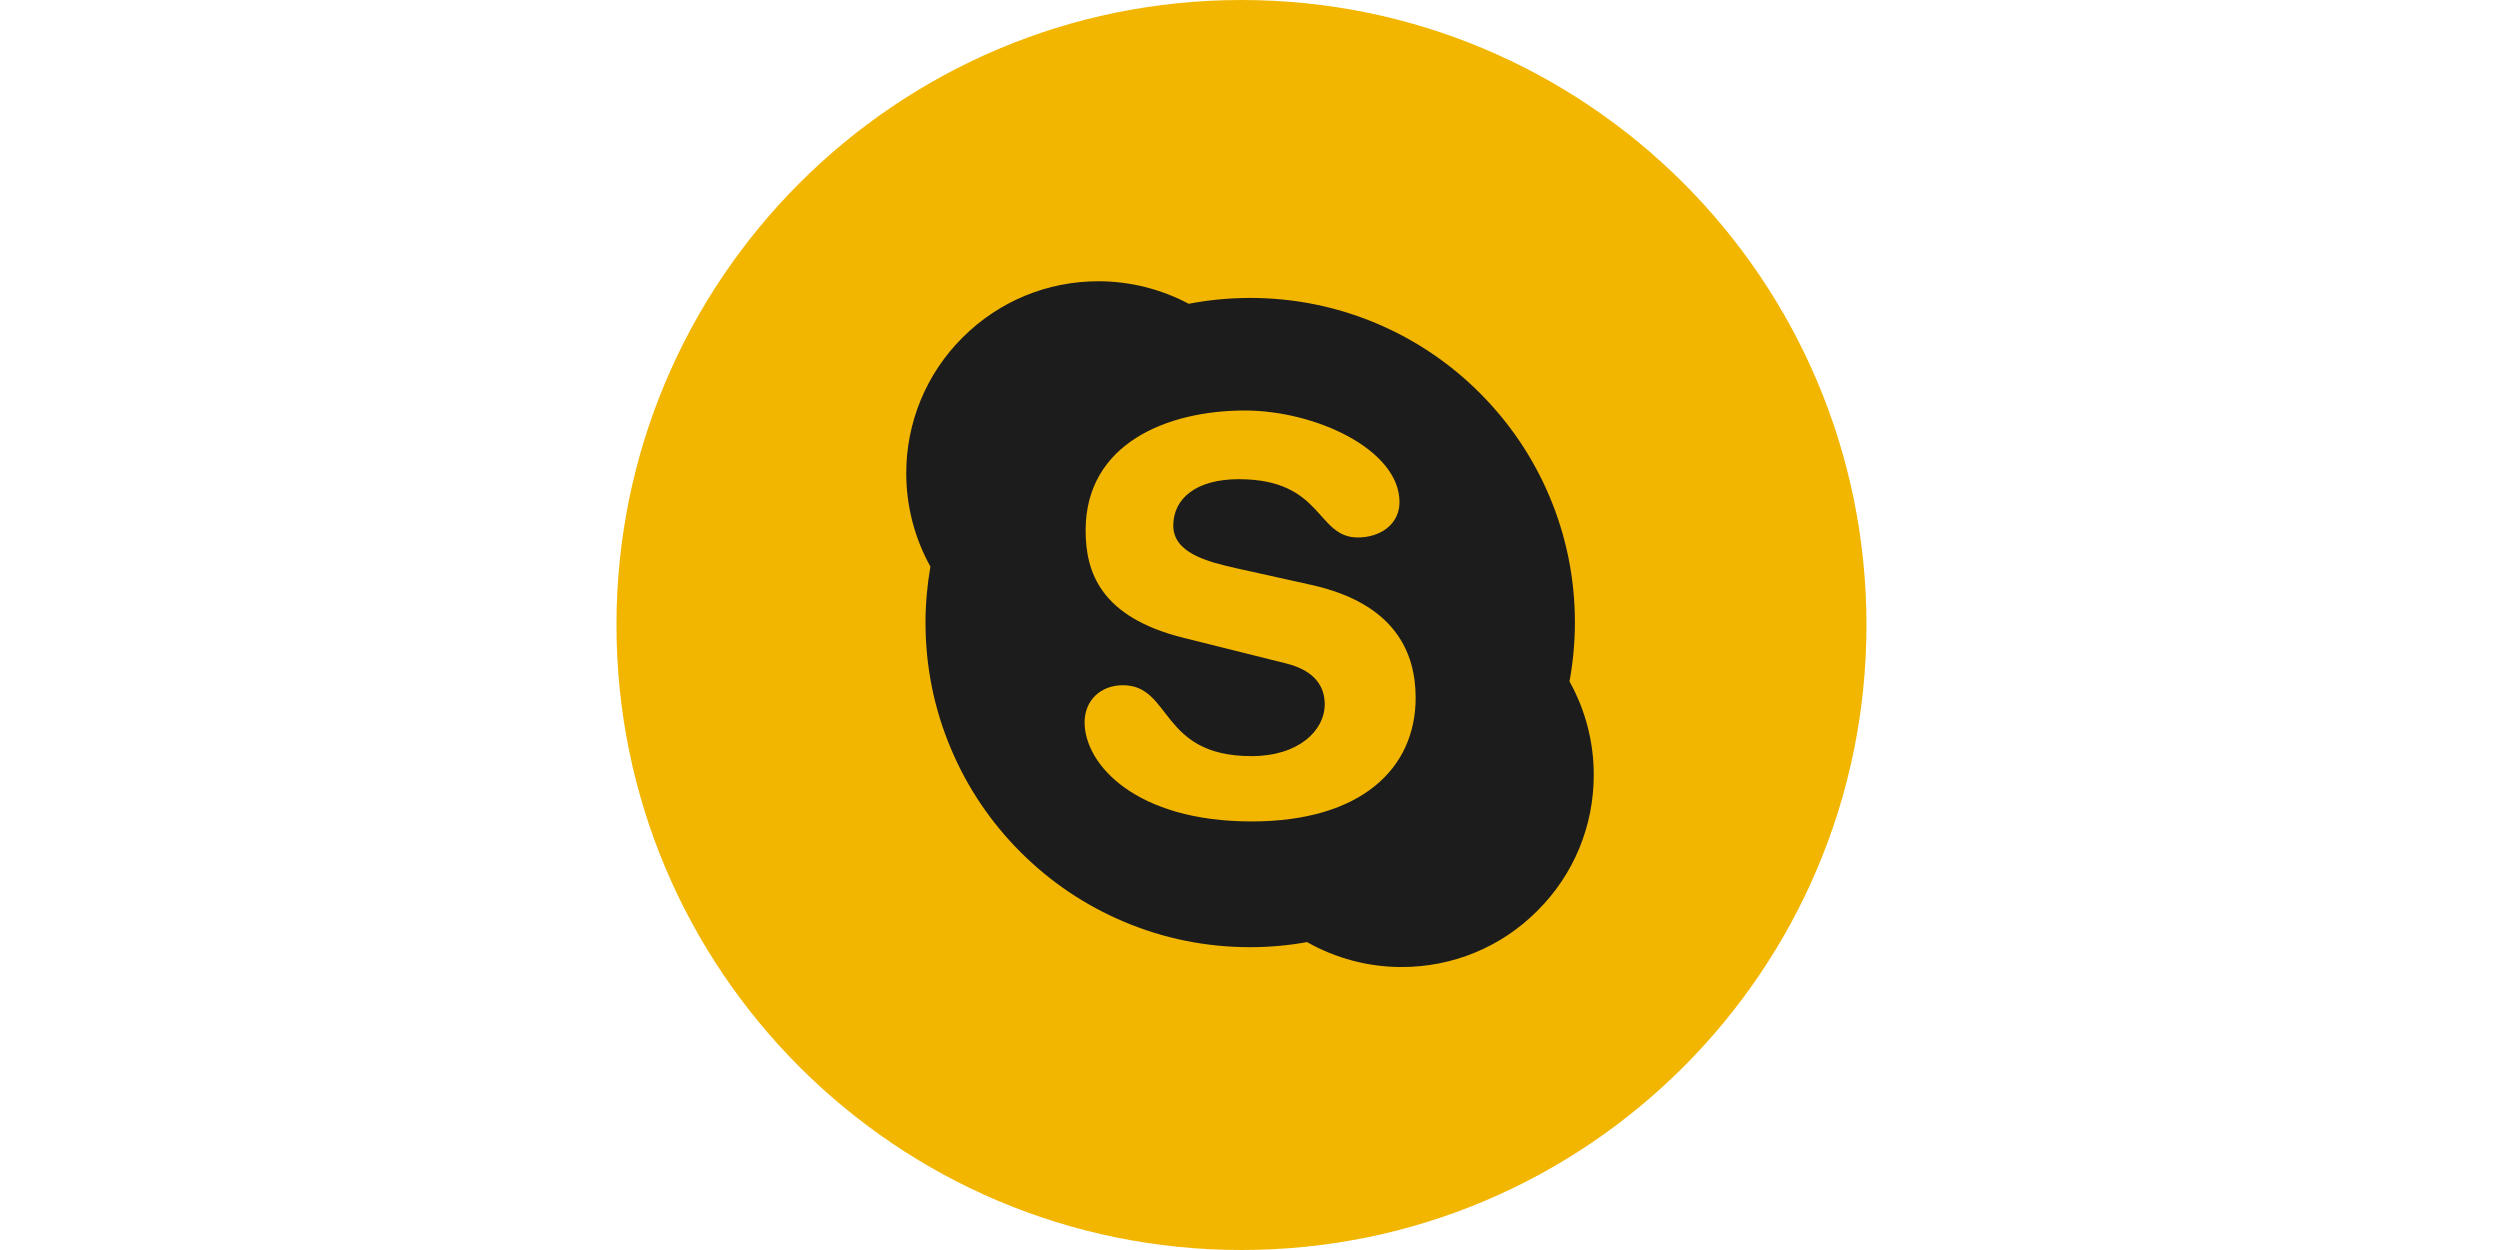
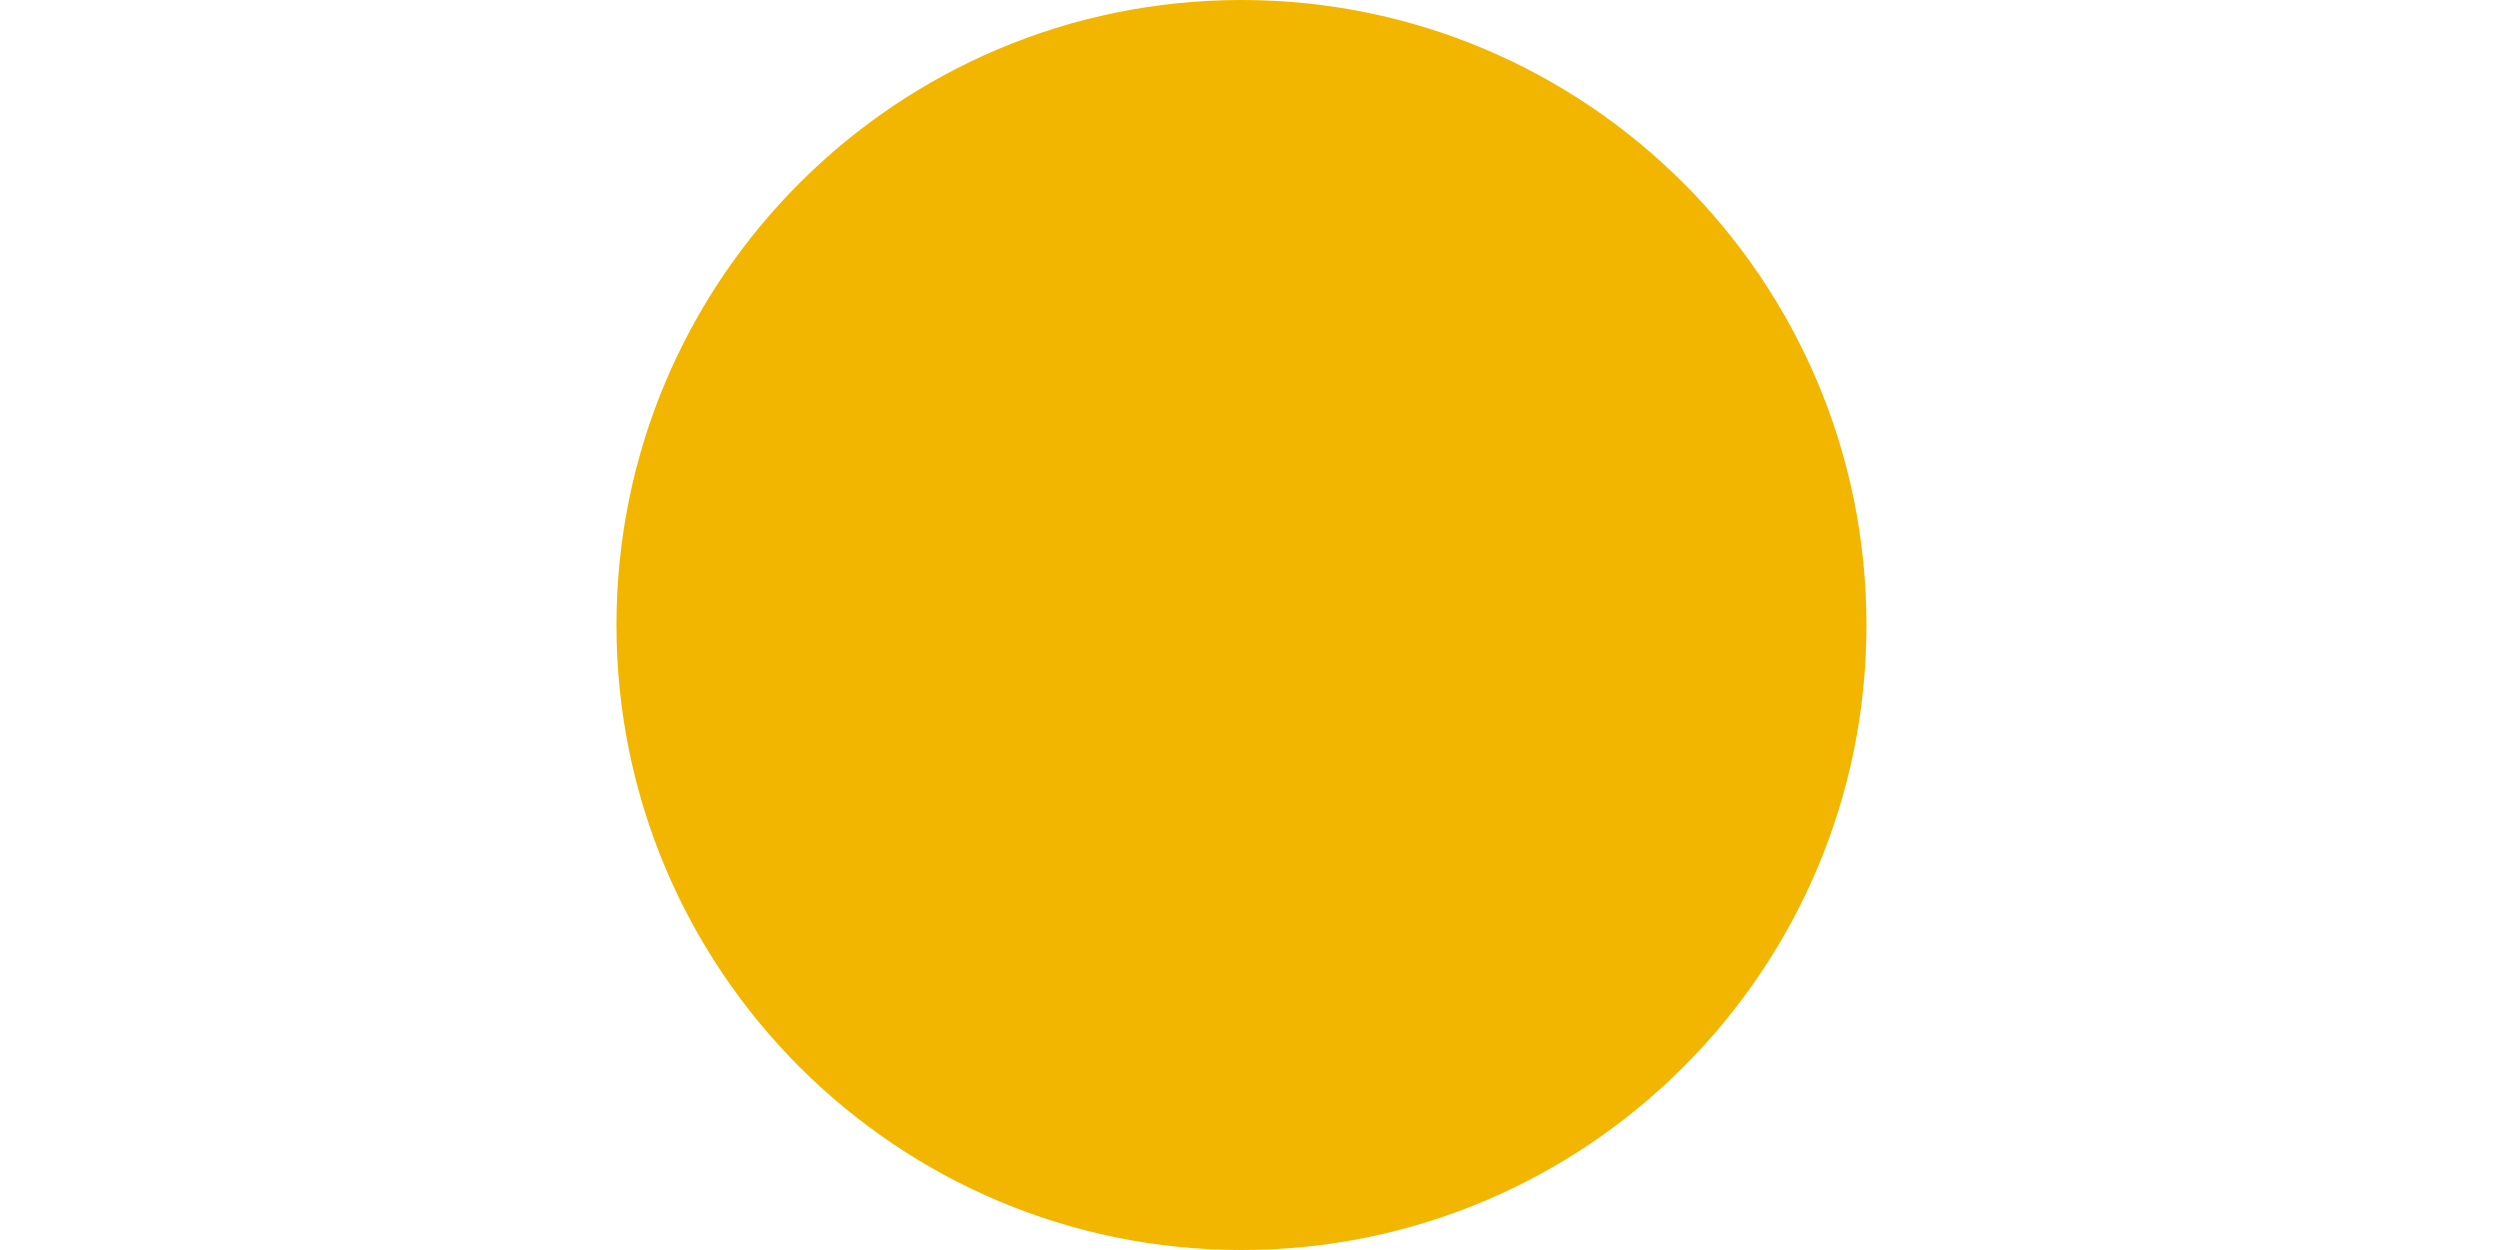
<svg xmlns="http://www.w3.org/2000/svg" width="80" height="40" viewBox="0 0 80 40" fill="none">
  <path d="M19.727 20C19.727 8.954 28.682 0 39.727 0C50.773 0 59.727 8.954 59.727 20C59.727 31.046 50.773 40 39.727 40C28.682 40 19.727 31.046 19.727 20Z" fill="#F2B601" />
-   <path d="M50.224 21.806C50.337 21.187 50.397 20.554 50.397 19.922C50.397 18.519 50.122 17.157 49.581 15.879C49.058 14.641 48.307 13.53 47.353 12.575C46.406 11.627 45.285 10.871 44.05 10.35C42.768 9.809 41.409 9.534 40.007 9.534C39.346 9.534 38.684 9.597 38.04 9.721C37.15 9.249 36.157 9.001 35.15 9C33.508 9 31.962 9.641 30.801 10.802C30.229 11.371 29.774 12.049 29.465 12.795C29.156 13.542 28.998 14.342 29 15.15C29 16.195 29.269 17.224 29.773 18.131C29.671 18.72 29.616 19.322 29.616 19.922C29.616 21.324 29.891 22.686 30.433 23.965C30.955 25.202 31.703 26.313 32.658 27.268C33.612 28.222 34.723 28.97 35.961 29.493C37.242 30.035 38.601 30.31 40.004 30.31C40.614 30.31 41.225 30.255 41.825 30.147C42.746 30.667 43.786 30.945 44.85 30.945C46.492 30.945 48.038 30.307 49.198 29.143C50.362 27.983 51 26.437 51 24.795C51.002 23.75 50.733 22.719 50.224 21.806ZM40.048 26.286C36.357 26.286 34.707 24.471 34.707 23.112C34.707 22.413 35.221 21.927 35.931 21.927C37.509 21.927 37.102 24.196 40.048 24.196C41.558 24.196 42.391 23.376 42.391 22.537C42.391 22.034 42.144 21.473 41.148 21.228L37.864 20.408C35.221 19.746 34.74 18.315 34.74 16.973C34.74 14.184 37.366 13.136 39.833 13.136C42.105 13.136 44.784 14.393 44.784 16.066C44.784 16.784 44.162 17.199 43.453 17.199C42.105 17.199 42.353 15.334 39.638 15.334C38.29 15.334 37.545 15.945 37.545 16.817C37.545 17.688 38.609 17.966 39.534 18.178L41.965 18.717C44.627 19.311 45.301 20.865 45.301 22.328C45.301 24.592 43.56 26.286 40.048 26.286Z" fill="#1C1C1C" />
</svg>